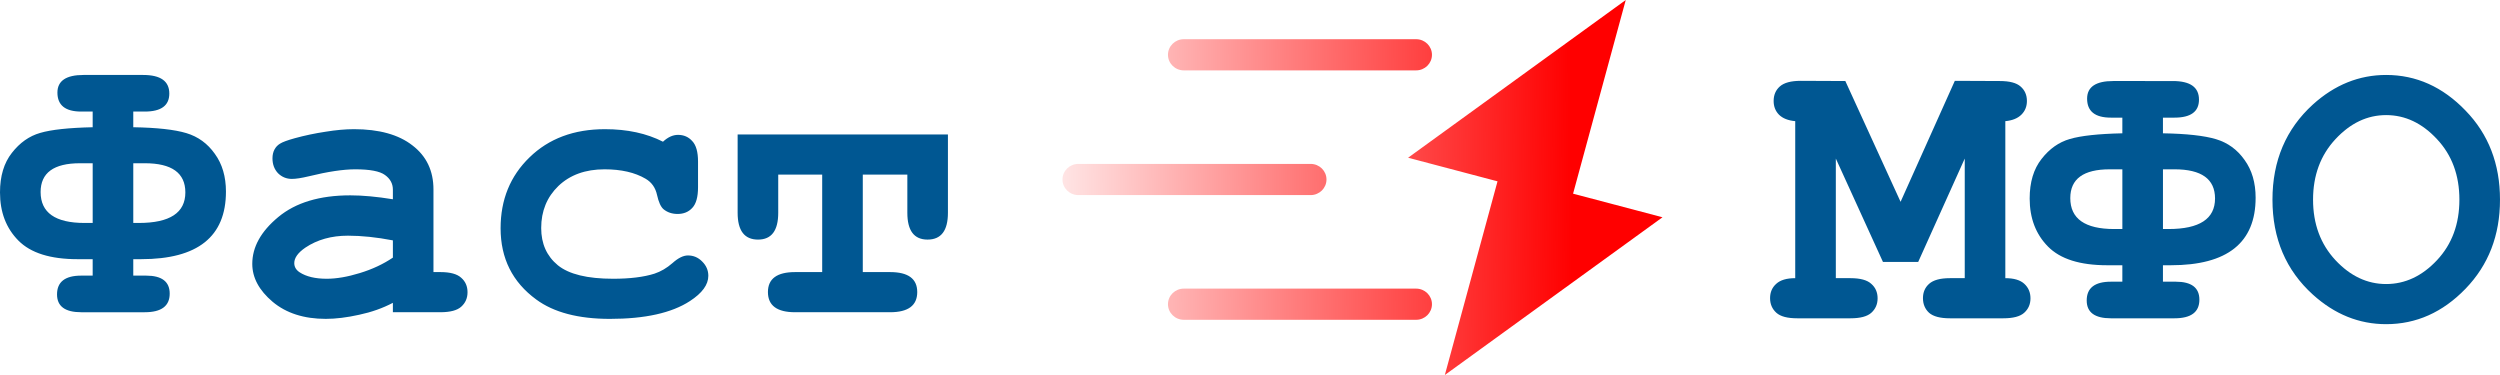
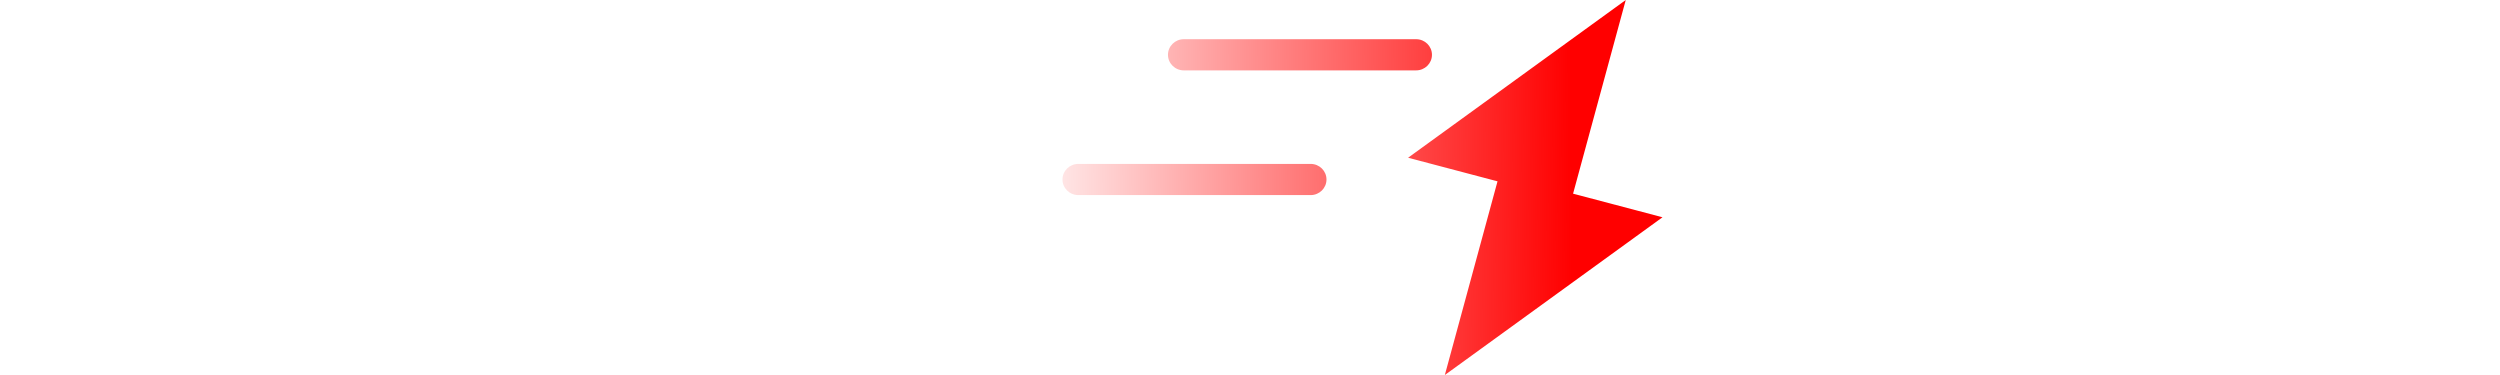
<svg xmlns="http://www.w3.org/2000/svg" version="1.1" viewBox="0 0 1000 150">
  <defs>
    <linearGradient id="a" x1="3074.9" x2="2144.2" y1="970.72" y2="725.95" gradientTransform="matrix(.228 -.061 .062 .232 -132.53 39.805)" gradientUnits="userSpaceOnUse">
      <stop stop-color="#f00" offset="0" />
      <stop stop-color="#f00" stop-opacity="0" offset="1" />
    </linearGradient>
  </defs>
-   <path d="m650.3 0-87.062 63.092 35.768 9.441-21.072 77.467 87.062-63.092-35.768-9.441zm-176.78 15.682c-3.496-4e-6 -6.33 2.793-6.33 6.236-8e-5 3.444 2.834 6.234 6.329 6.234l92.934-8e-6c3.496 4e-6 6.33-2.791 6.33-6.234 8e-5 -3.444-2.833-6.236-6.329-6.236zm-42.192 49.885c-3.496-4e-6 -6.332 2.791-6.332 6.234-8e-5 3.444 2.835 6.236 6.331 6.236l92.934-1.2e-5c3.496 0 6.33-2.793 6.33-6.236 5e-5 -3.444-2.833-6.234-6.329-6.234zm42.191 49.883c-3.496 0-6.33 2.793-6.33 6.236-8e-5 3.444 2.833 6.234 6.329 6.234l92.934-1e-5c3.496-1e-5 6.33-2.791 6.33-6.234 4e-5 -3.444-2.833-6.236-6.329-6.236z" fill="url(#a)" />
-   <path d="m33.425 29.984c-6.97 0-10.456 2.349-10.456 7.048 0 5.064 3.168 7.593 9.505 7.593h4.596v6.268c-9.558 0.209-16.556 0.964-20.992 2.269-4.383 1.253-8.157 3.915-11.325 7.987-3.168 4.02-4.753 9.294-4.753 15.819 0 7.883 2.455 14.304 7.366 19.263 4.911 4.959 12.781 7.438 23.606 7.438h6.098v6.578h-4.596c-6.442 0-9.662 2.506-9.662 7.517 0 4.751 3.22 7.128 9.662 7.128h25.426c6.654 0 9.98-2.483 9.98-7.442 0-4.803-3.14-7.203-9.424-7.203h-5.147v-6.578h3.165c22.601 0 33.904-9.005 33.904-27.016 0-6.003-1.482-11.043-4.439-15.114-2.904-4.124-6.706-6.888-11.406-8.297-4.7-1.409-11.772-2.193-21.225-2.349v-6.268h4.591c6.548 0 9.823-2.4 9.823-7.203 0-4.959-3.485-7.438-10.456-7.438zm108.12 21.688c-3.38 0-7.154 0.341-11.325 1.02-4.172 0.626-8.262 1.488-12.276 2.584-3.01 0.835-4.99 1.568-5.941 2.194-0.951 0.574-1.691 1.357-2.219 2.349-0.528 0.992-0.794 2.167-0.794 3.524 0 2.401 0.741 4.382 2.219 5.948 1.531 1.514 3.381 2.274 5.546 2.274 1.584 0 3.802-0.341 6.654-1.02 7.657-1.879 13.886-2.819 18.692-2.819 5.861 0 9.822 0.755 11.881 2.269 2.112 1.514 3.17 3.471 3.17 5.873v3.838c-6.442-1.044-12.122-1.565-17.033-1.565-12.251 0-21.858 2.897-28.829 8.692-6.918 5.742-10.379 11.979-10.379 18.713 0 5.534 2.721 10.596 8.16 15.19 5.439 4.542 12.517 6.813 21.229 6.813 4.013 0 8.472-0.548 13.383-1.644 4.911-1.044 9.403-2.633 13.469-4.774v3.759h19.01c3.908 0 6.68-0.732 8.317-2.194 1.69-1.514 2.533-3.444 2.533-5.793 0-2.401-0.843-4.336-2.533-5.798-1.637-1.514-4.409-2.269-8.317-2.269h-2.776v-33.044c0-7.465-2.796-13.338-8.393-17.619-5.545-4.333-13.363-6.503-23.449-6.503zm100.44 0c-12.409 0-22.469 3.759-30.178 11.277-7.71 7.465-11.568 16.917-11.568 28.35 0 12.059 4.753 21.557 14.258 28.501 7.023 5.168 16.845 7.752 29.466 7.752 14.046 0 24.716-2.372 32.003-7.123 4.911-3.184 7.366-6.552 7.366-10.102 0-2.193-0.82-4.1-2.457-5.718-1.584-1.618-3.485-2.429-5.703-2.429-1.848 0-3.908 1.018-6.178 3.054-2.271 1.984-4.675 3.393-7.21 4.229-4.277 1.357-9.794 2.039-16.553 2.039-10.297 0-17.664-1.801-22.099-5.403-4.436-3.654-6.654-8.615-6.654-14.879 0-6.787 2.297-12.396 6.891-16.834 4.647-4.437 10.797-6.658 18.454-6.658 6.654 0 12.119 1.253 16.396 3.759 2.429 1.409 3.962 3.574 4.596 6.498 0.634 2.871 1.505 4.778 2.614 5.718 1.531 1.253 3.404 1.879 5.622 1.879 2.429 0 4.386-0.811 5.865-2.429 1.531-1.618 2.295-4.359 2.295-8.222v-10.337c0-3.811-0.764-6.524-2.295-8.142-1.478-1.671-3.38-2.504-5.703-2.504-2.059 0-4.068 0.912-6.021 2.739-3.274-1.671-6.838-2.924-10.693-3.759-3.855-0.835-8.025-1.254-12.513-1.254zm53.067 2.114v31.324c0 7.152 2.721 10.727 8.16 10.727 5.386 0 8.079-3.574 8.079-10.727v-15.269h17.584v38.996h-10.85c-7.234 0-10.855 2.662-10.855 7.987 0 5.377 3.62 8.067 10.855 8.067h38.02c7.234 0 10.85-2.69 10.85-8.067 0-5.325-3.616-7.987-10.85-7.987h-10.931v-38.996h17.822v15.269c0 7.152 2.693 10.727 8.079 10.727 5.439 0 8.155-3.574 8.155-10.727v-31.324zm-263.05 11.511h5.071v23.887h-3.246c-11.723 0-17.584-4.127-17.584-12.375 0-7.674 5.251-11.511 15.759-11.511zm21.31 0h4.591c10.825 0 16.239 3.892 16.239 11.67 0 8.144-6.206 12.215-18.616 12.215h-2.215zm85.859 28.975c5.492 0 11.488 0.626 17.983 1.879v6.893c-3.855 2.61-8.267 4.669-13.231 6.183-4.911 1.514-9.319 2.274-13.226 2.274-4.594 0-8.21-0.861-10.85-2.584-1.426-0.94-2.139-2.17-2.139-3.683 0-2.088 1.477-4.147 4.434-6.183 4.753-3.184 10.428-4.778 17.028-4.778z" fill="#005792" />
-   <path d="m954.45 29.984c-10.825 0-20.591 3.943-29.304 11.825-10.772 9.814-16.159 22.5-16.159 38.057s5.386 28.215 16.159 37.977c8.713 7.883 18.479 11.825 29.304 11.825 12.04 0 22.63-4.726 31.766-14.175 9.188-9.501 13.782-21.376 13.782-35.627 0-14.304-4.594-26.184-13.782-35.632-9.135-9.501-19.726-14.25-31.766-14.25zm-234.14 2.349c-3.908 0-6.708 0.755-8.398 2.269-1.637 1.462-2.457 3.396-2.457 5.798 0 2.193 0.713 4.017 2.139 5.478 1.478 1.462 3.645 2.323 6.497 2.584v62.803c-3.432 0-5.967 0.755-7.604 2.269-1.637 1.462-2.457 3.369-2.457 5.718 0 2.401 0.848 4.359 2.538 5.873 1.637 1.462 4.409 2.194 8.317 2.194h21.306c3.908 0 6.68-0.732 8.317-2.194 1.69-1.514 2.533-3.444 2.533-5.793 0-2.401-0.843-4.336-2.533-5.798-1.637-1.514-4.409-2.269-8.317-2.269h-5.86v-47.844l18.848 41.346h14.101l18.616-41.346v47.844h-5.941c-3.855 0-6.627 0.755-8.317 2.269-1.637 1.462-2.457 3.369-2.457 5.718 0 2.401 0.82 4.359 2.457 5.873 1.69 1.462 4.462 2.194 8.317 2.194h21.386c3.908 0 6.68-0.732 8.317-2.194 1.69-1.514 2.533-3.444 2.533-5.793s-0.82-4.284-2.457-5.798c-1.637-1.514-4.172-2.269-7.604-2.269v-62.803c2.799-0.261 4.937-1.122 6.416-2.584 1.478-1.462 2.219-3.286 2.219-5.478-2e-5 -2.401-0.843-4.336-2.533-5.798-1.637-1.462-4.409-2.189-8.317-2.189l-17.984-0.08-21.7 48.393-22.099-48.314zm124.99 0.08c-6.97 0-10.456 2.349-10.456 7.048 0 5.064 3.168 7.593 9.505 7.593h4.591v6.268c-9.558 0.209-16.551 0.964-20.987 2.269-4.383 1.253-8.162 3.915-11.33 7.987-3.168 4.02-4.753 9.294-4.753 15.819 0 7.883 2.455 14.304 7.366 19.263 4.911 4.959 12.781 7.438 23.606 7.438h6.098v6.578h-4.591c-6.442 0-9.667 2.506-9.667 7.517 0 4.751 3.224 7.128 9.667 7.128h25.426c6.654 0 9.98-2.483 9.98-7.442 0-4.803-3.145-7.203-9.429-7.203h-5.147v-6.578h3.17c22.601 0 33.9-9.005 33.9-27.016 0-6.003-1.477-11.043-4.434-15.114-2.904-4.124-6.706-6.888-11.406-8.297-4.7-1.409-11.777-2.193-21.229-2.349v-6.268h4.596c6.548 0 9.819-2.4 9.819-7.203 0-4.959-3.485-7.438-10.456-7.438zm109.15 13.625c7.604 0 14.393 3.211 20.36 9.632 5.967 6.369 8.949 14.434 8.949 24.197 0 9.762-2.982 17.828-8.949 24.197-5.967 6.369-12.756 9.552-20.36 9.552-7.551 0-14.307-3.183-20.274-9.552-5.967-6.421-8.954-14.486-8.954-24.197 0-9.71 2.987-17.775 8.954-24.197 5.967-6.421 12.723-9.632 20.274-9.632zm-110.57 21.688h5.066v23.887h-3.246c-11.723 0-17.584-4.127-17.584-12.375 0-7.674 5.256-11.511 15.764-11.511zm21.306 0h4.596c10.825 0 16.235 3.892 16.235 11.67 0 8.144-6.202 12.215-18.611 12.215h-2.219z" fill="#005792" />
+   <path d="m650.3 0-87.062 63.092 35.768 9.441-21.072 77.467 87.062-63.092-35.768-9.441zm-176.78 15.682c-3.496-4e-6 -6.33 2.793-6.33 6.236-8e-5 3.444 2.834 6.234 6.329 6.234l92.934-8e-6c3.496 4e-6 6.33-2.791 6.33-6.234 8e-5 -3.444-2.833-6.236-6.329-6.236zm-42.192 49.885c-3.496-4e-6 -6.332 2.791-6.332 6.234-8e-5 3.444 2.835 6.236 6.331 6.236l92.934-1.2e-5c3.496 0 6.33-2.793 6.33-6.236 5e-5 -3.444-2.833-6.234-6.329-6.234zc-3.496 0-6.33 2.793-6.33 6.236-8e-5 3.444 2.833 6.234 6.329 6.234l92.934-1e-5c3.496-1e-5 6.33-2.791 6.33-6.234 4e-5 -3.444-2.833-6.236-6.329-6.236z" fill="url(#a)" />
</svg>